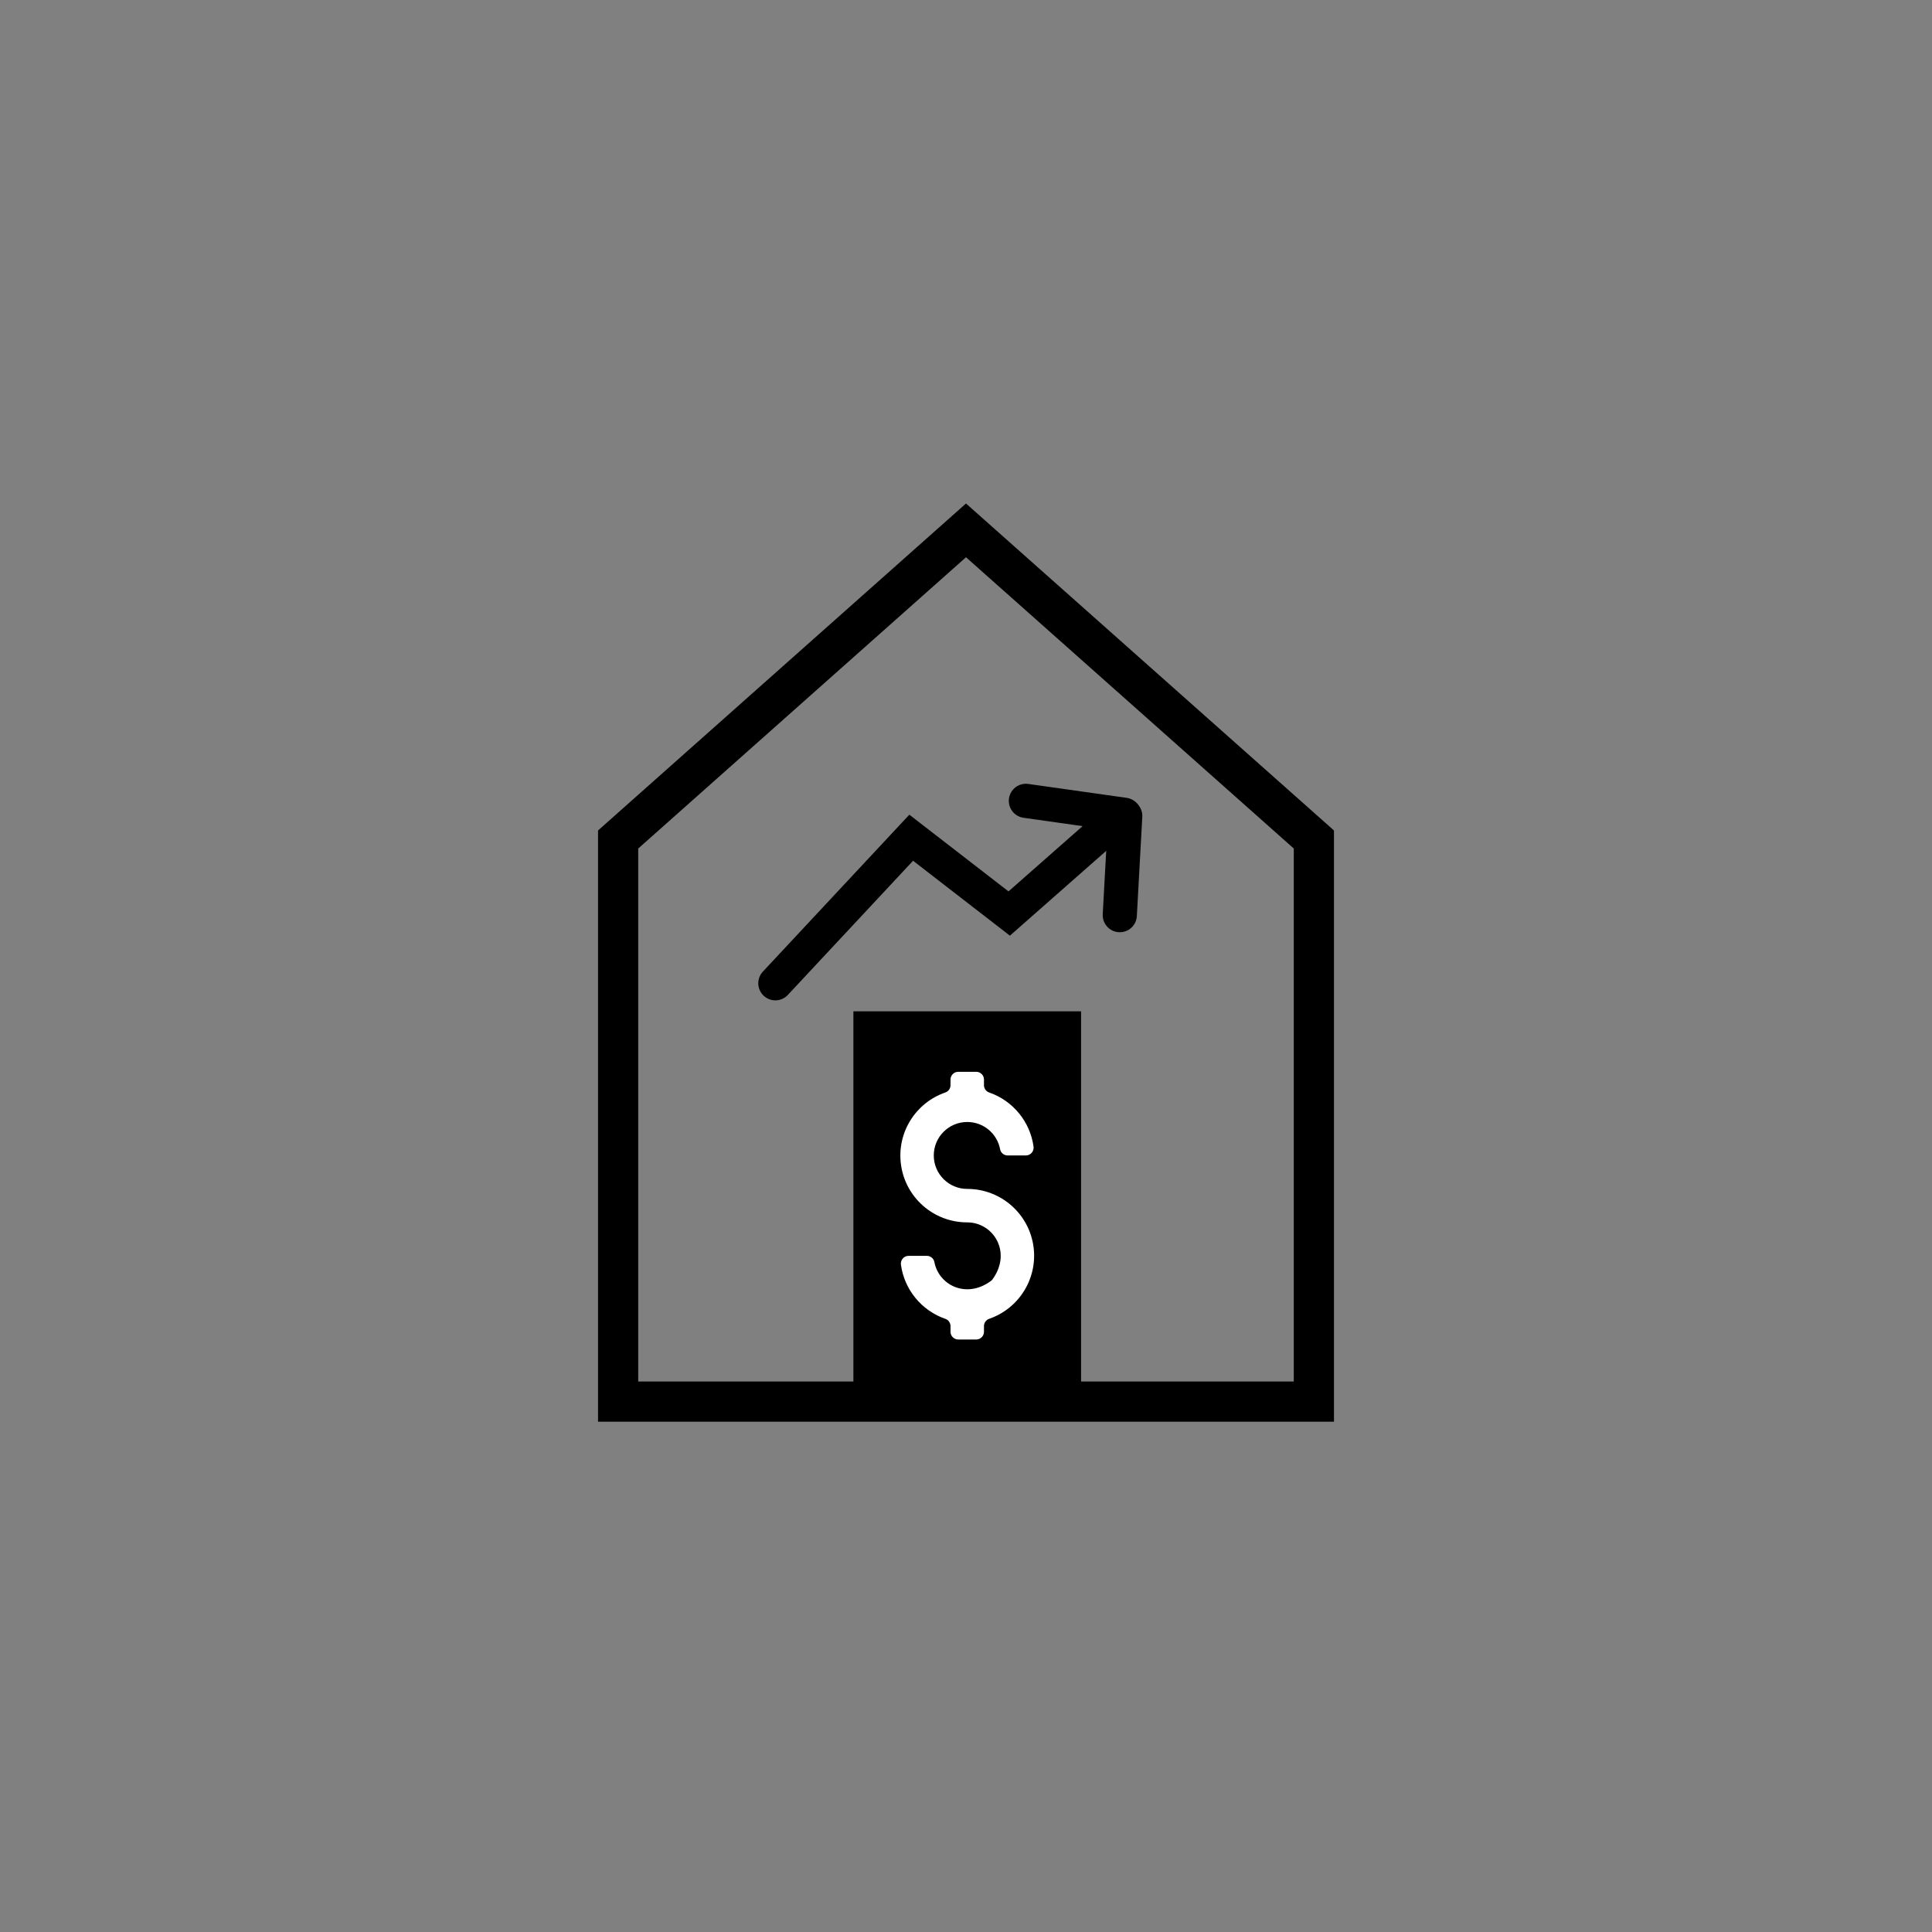
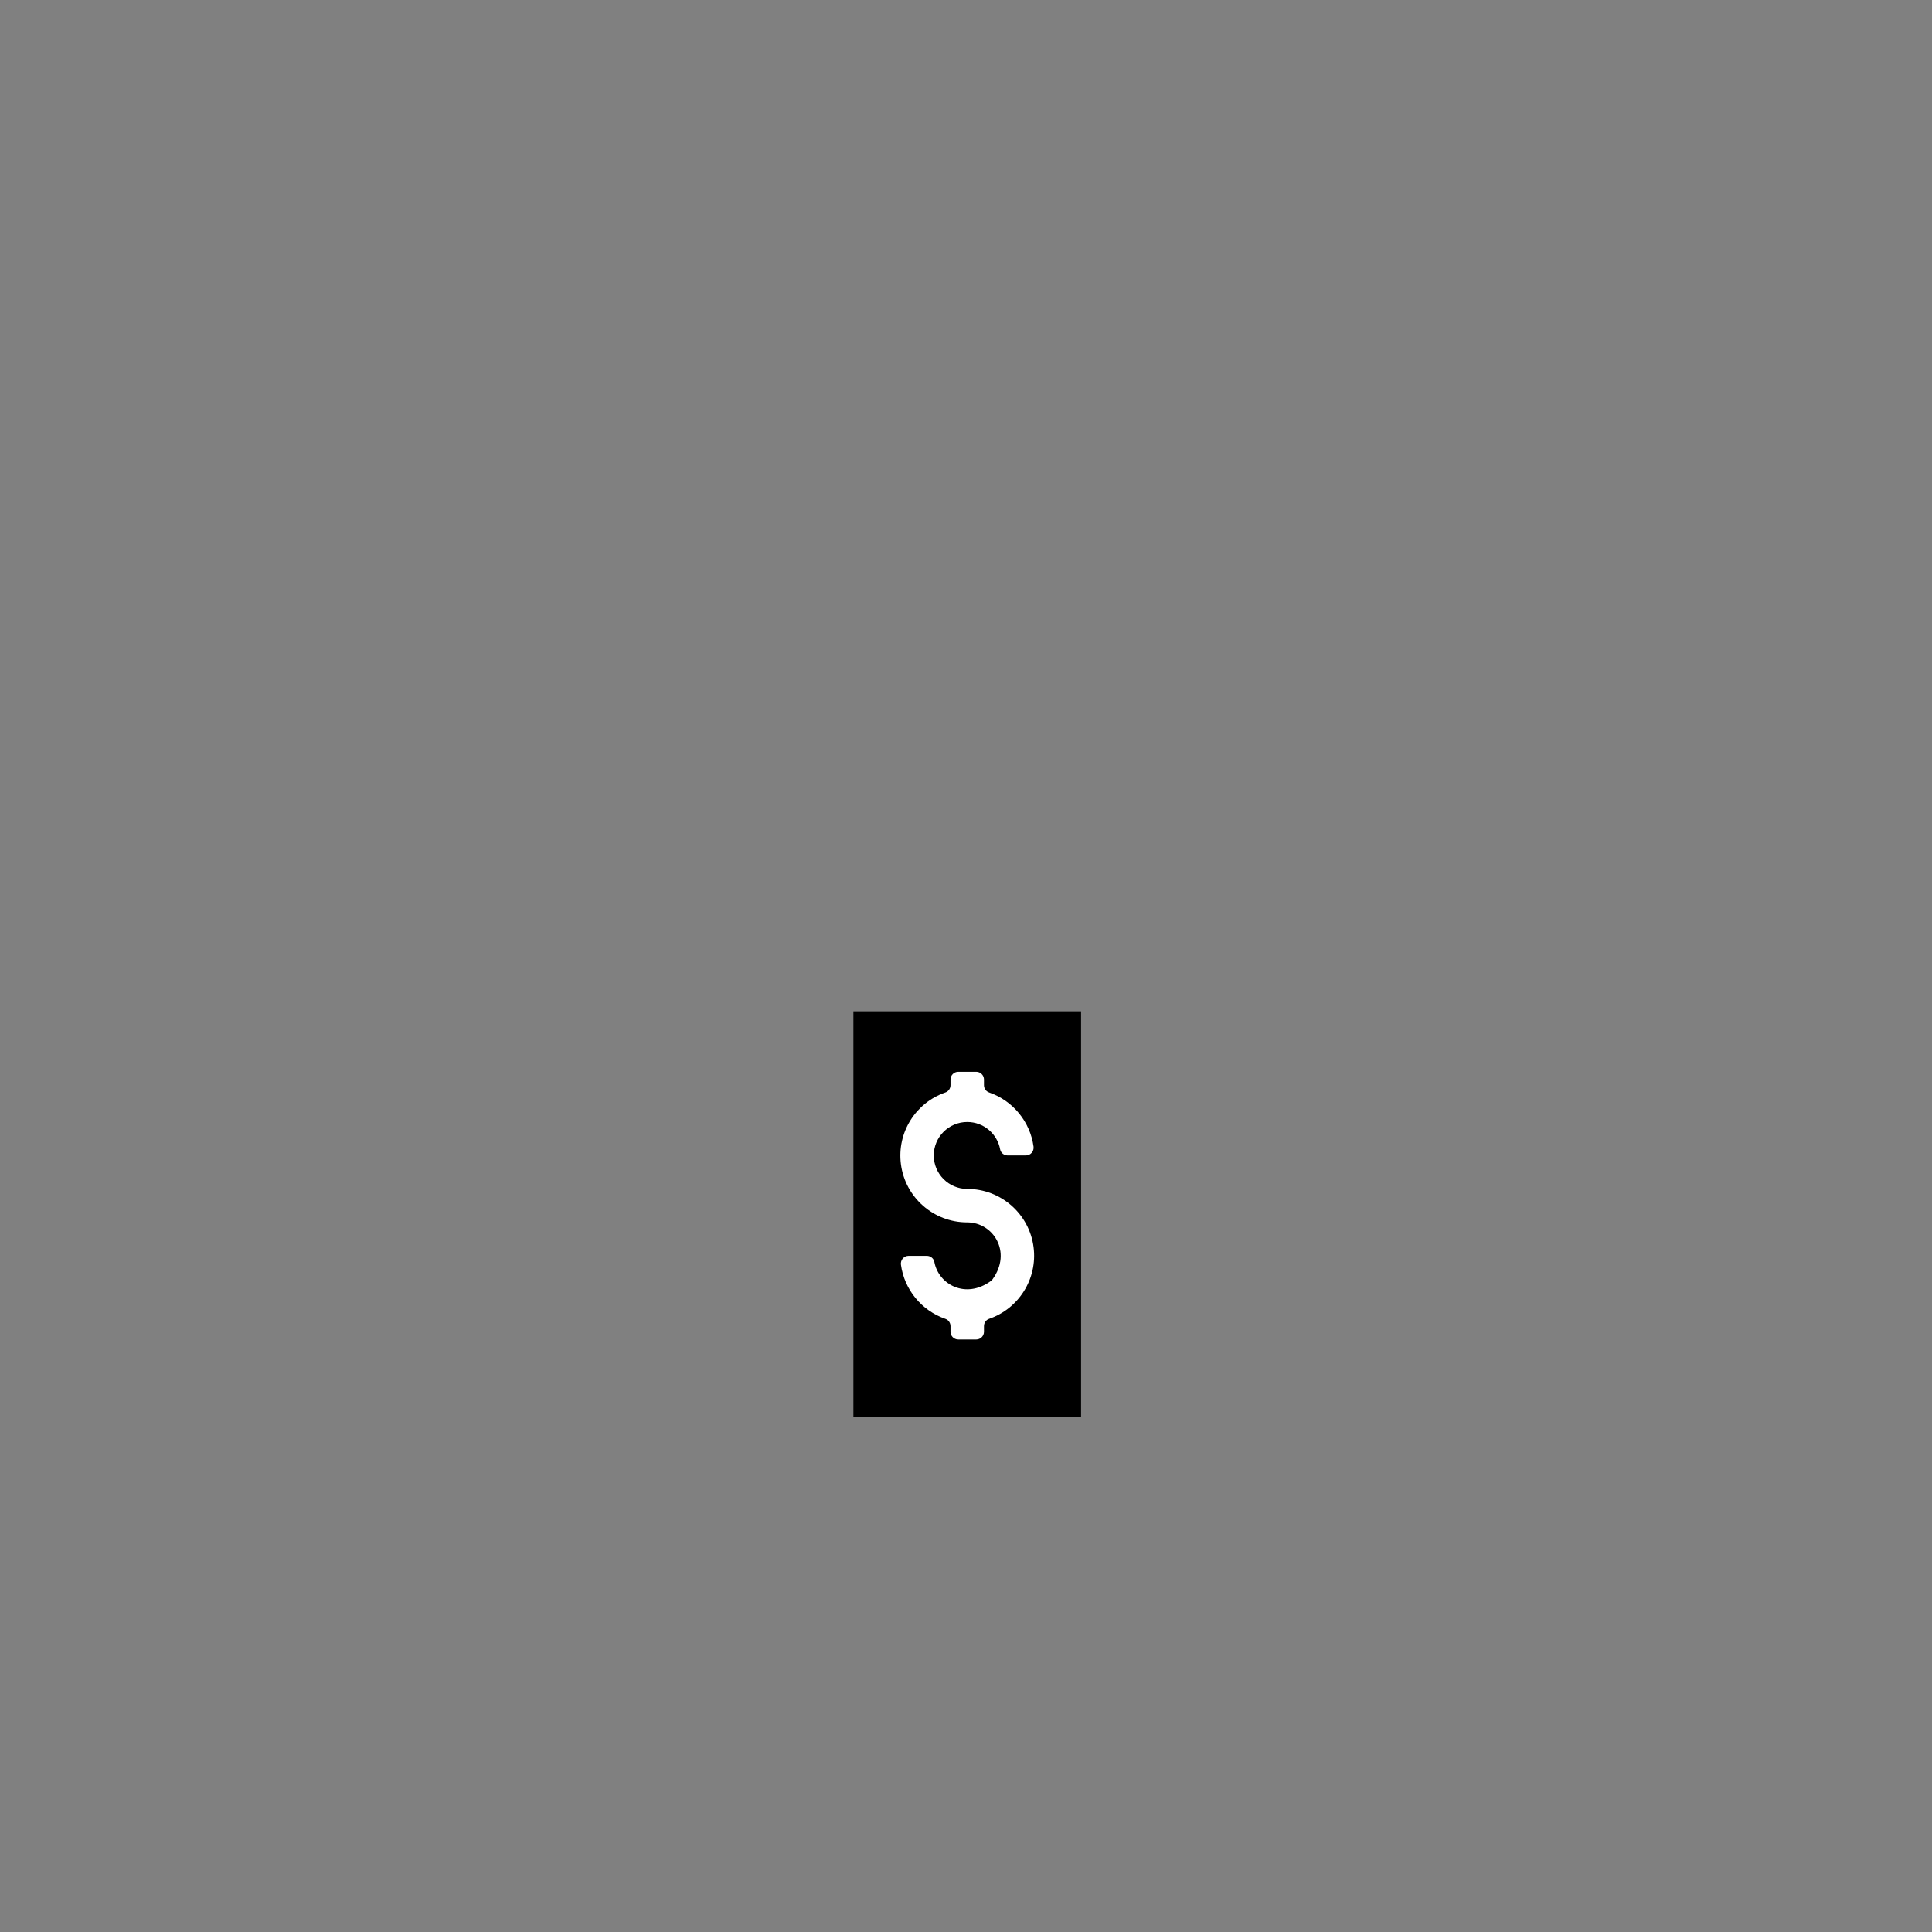
<svg xmlns="http://www.w3.org/2000/svg" id="Layer_1" data-name="Layer 1" viewBox="0 0 500 500">
  <rect x="0" y="0" width="500" height="500" fill="#808080" stroke="none" />
  <defs>
    <style>
      .cls-1 {
        stroke-linecap: round;
        stroke-width: 8.84px;
      }

      .cls-1, .cls-2, .cls-3 {
        stroke: #000;
        stroke-miterlimit: 10;
      }

      .cls-1, .cls-3 {
        fill: none;
      }

      .cls-4 {
        fill: #fff;
      }

      .cls-2, .cls-3 {
        stroke-linecap: square;
        stroke-width: 10.4px;
      }
    </style>
  </defs>
  <rect id="front_card_-_full_-_outline_Path_" data-name="front card - full - outline &amp;lt;Path&amp;gt;" class="cls-2" x="226.06" y="266.93" width="48.52" height="94.67" />
-   <polygon class="cls-3" points="340.03 362.74 159.97 362.74 159.97 217.26 250 137.26 340.03 217.26 340.03 362.74" />
  <g>
-     <line class="cls-1" x1="265.5" y1="207.26" x2="290.96" y2="210.86" />
-     <line class="cls-1" x1="289.8" y1="236.84" x2="291.21" y2="211.17" />
-   </g>
-   <polyline class="cls-1" points="200.66 254.47 235.82 216.8 261.18 236.42 283.46 216.8" />
+     </g>
  <path class="cls-4" d="M250.32,290.37c4.24,0,7.76,3.04,8.51,7.06.17.93,1,1.6,1.95,1.6h4.71c1.22,0,2.15-1.08,1.99-2.29-.88-6.43-5.31-11.87-11.49-14.01-.8-.28-1.34-1.03-1.34-1.88v-1.47c0-1.1-.9-2-2-2h-4.66c-1.1,0-2,.9-2,2v1.47c0,.84-.53,1.6-1.33,1.88-7.68,2.64-12.55,10.34-11.51,18.52,1.1,8.64,8.46,15.11,17.17,15.1,6.72,0,11.65,7.65,6.56,14.72-.13.18-.29.34-.47.47-6.5,4.71-13.5.93-14.6-4.94-.17-.93-1.01-1.59-1.95-1.59h-4.71c-1.22,0-2.15,1.08-1.99,2.29.88,6.43,5.31,11.87,11.49,14.01.8.28,1.34,1.03,1.34,1.88v1.47c0,1.1.9,2,2,2h4.66c1.1,0,2-.9,2-2v-1.47c0-.84.53-1.6,1.33-1.88,7.68-2.64,12.55-10.34,11.51-18.52-1.1-8.64-8.46-15.11-17.17-15.1-4.78,0-8.66-3.88-8.66-8.66s3.88-8.66,8.66-8.66h0ZM250.32,290.37" />
</svg>